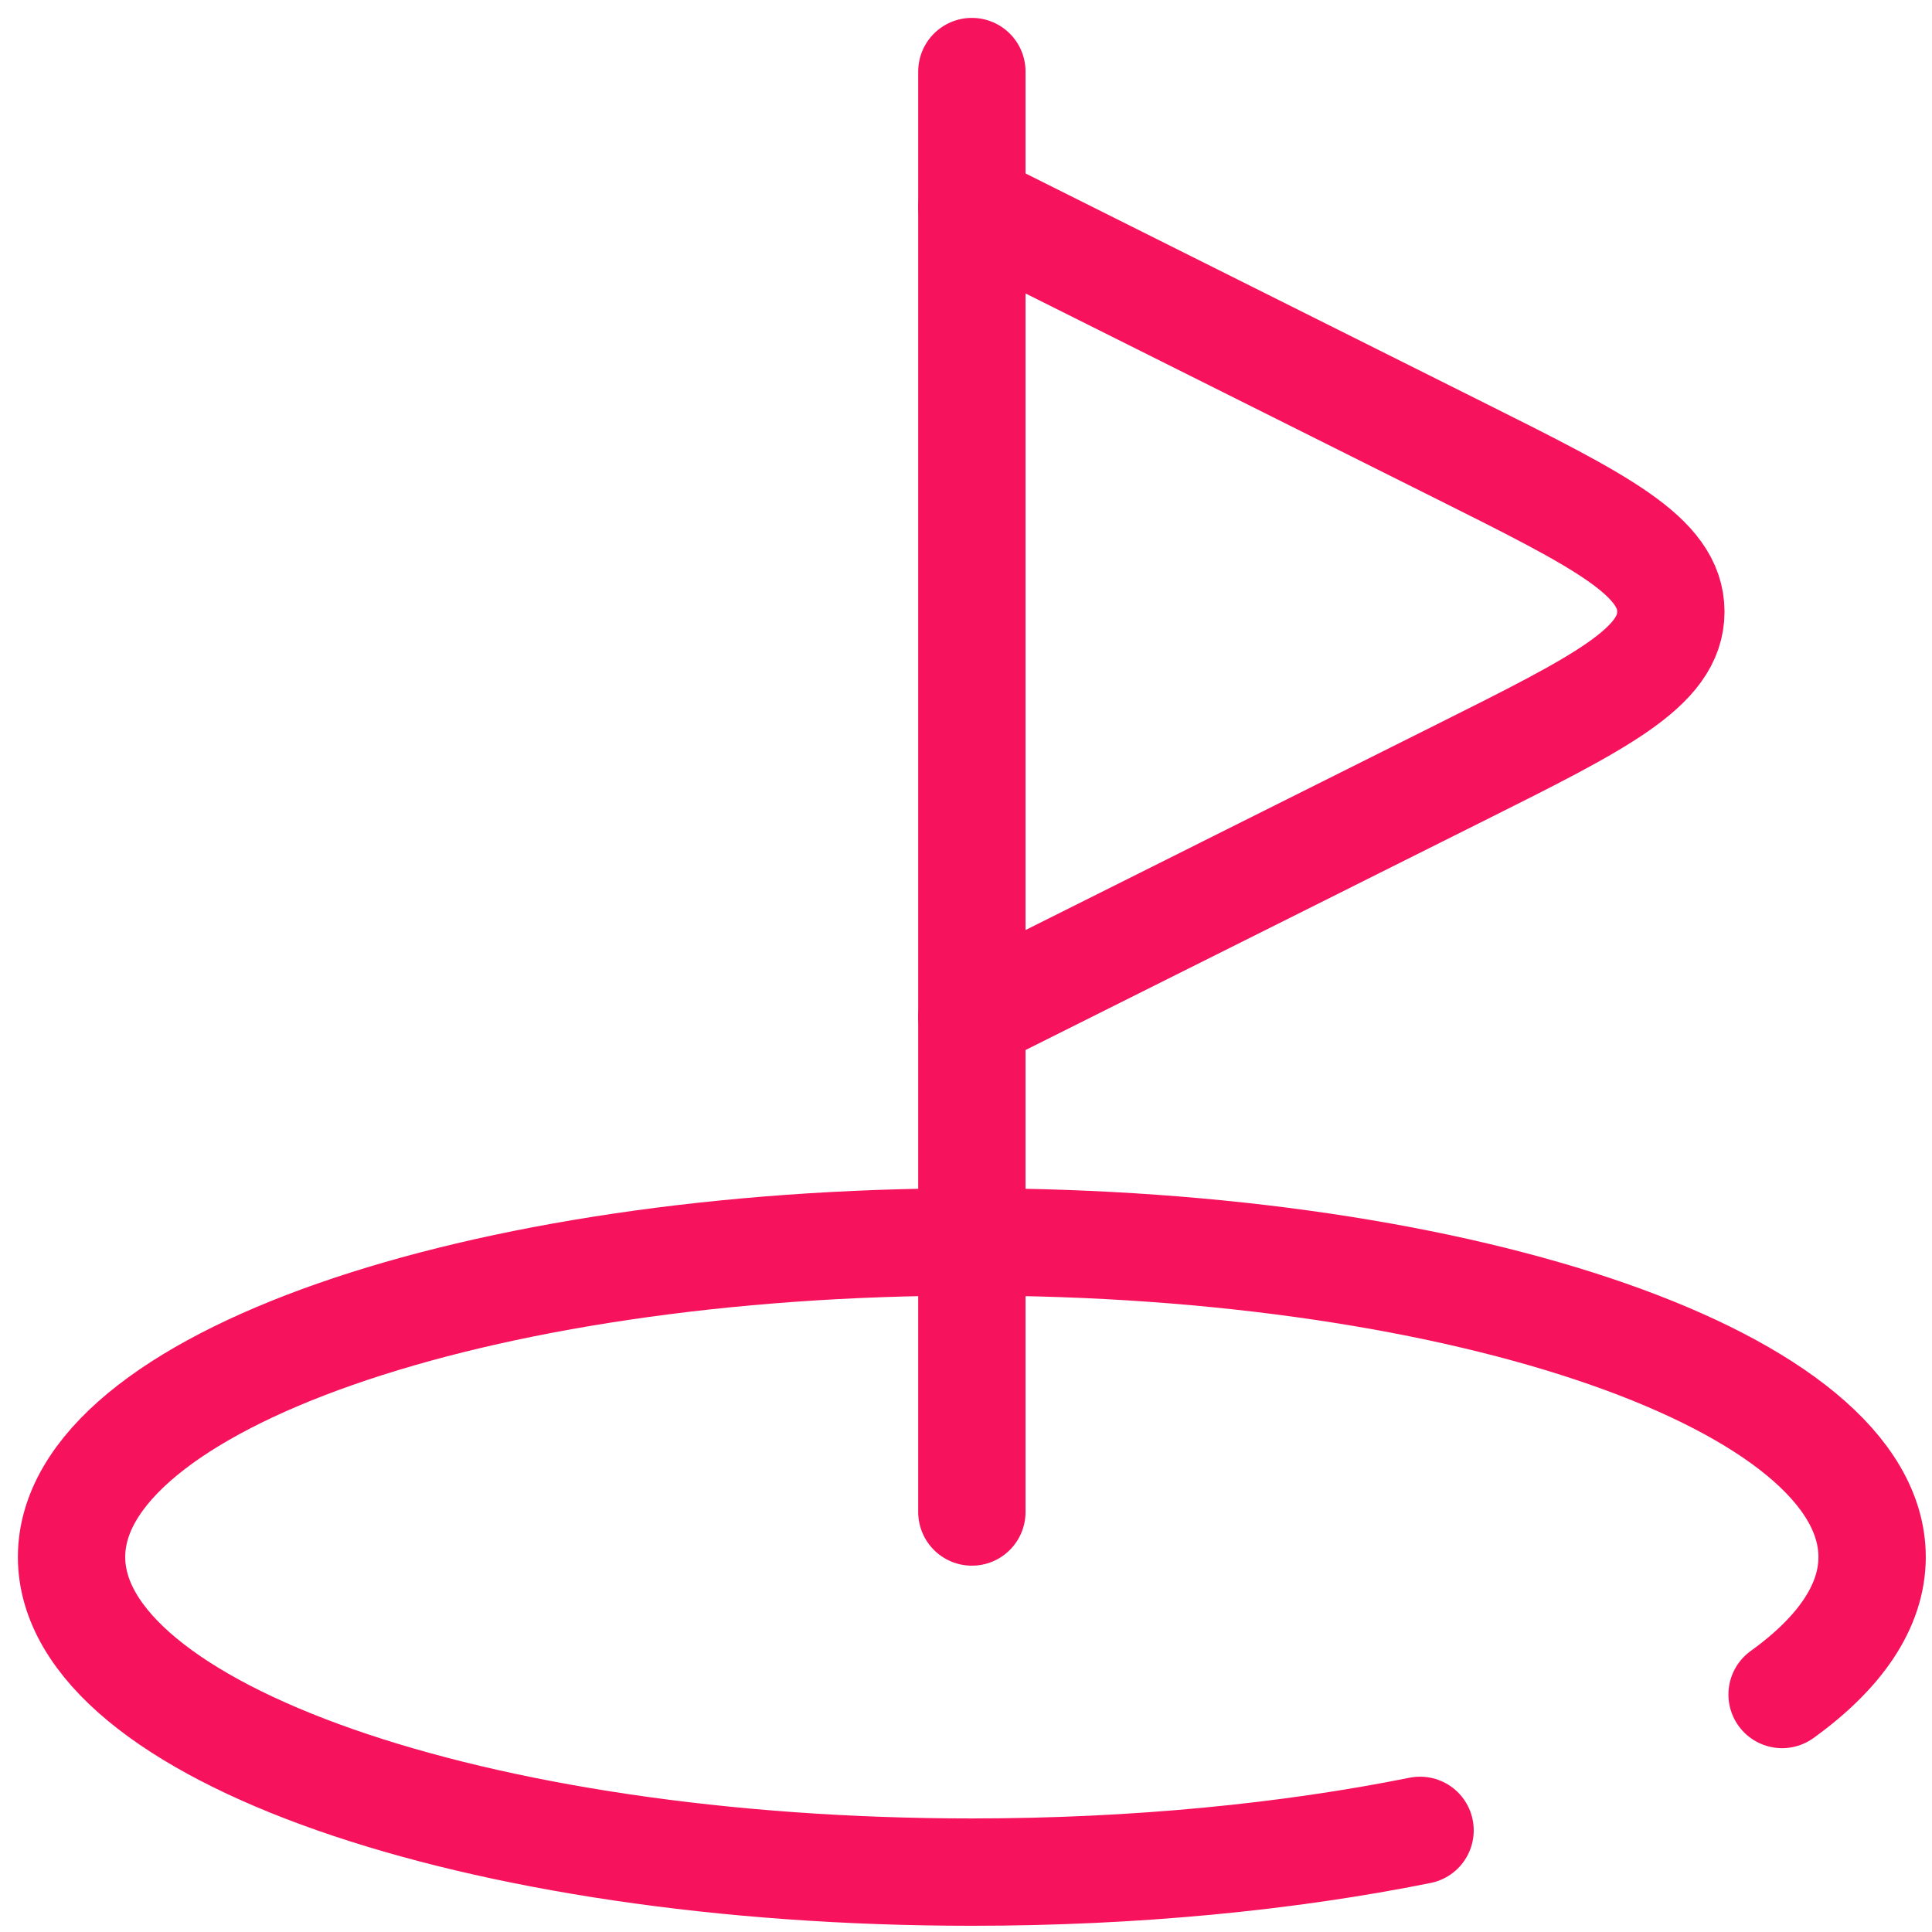
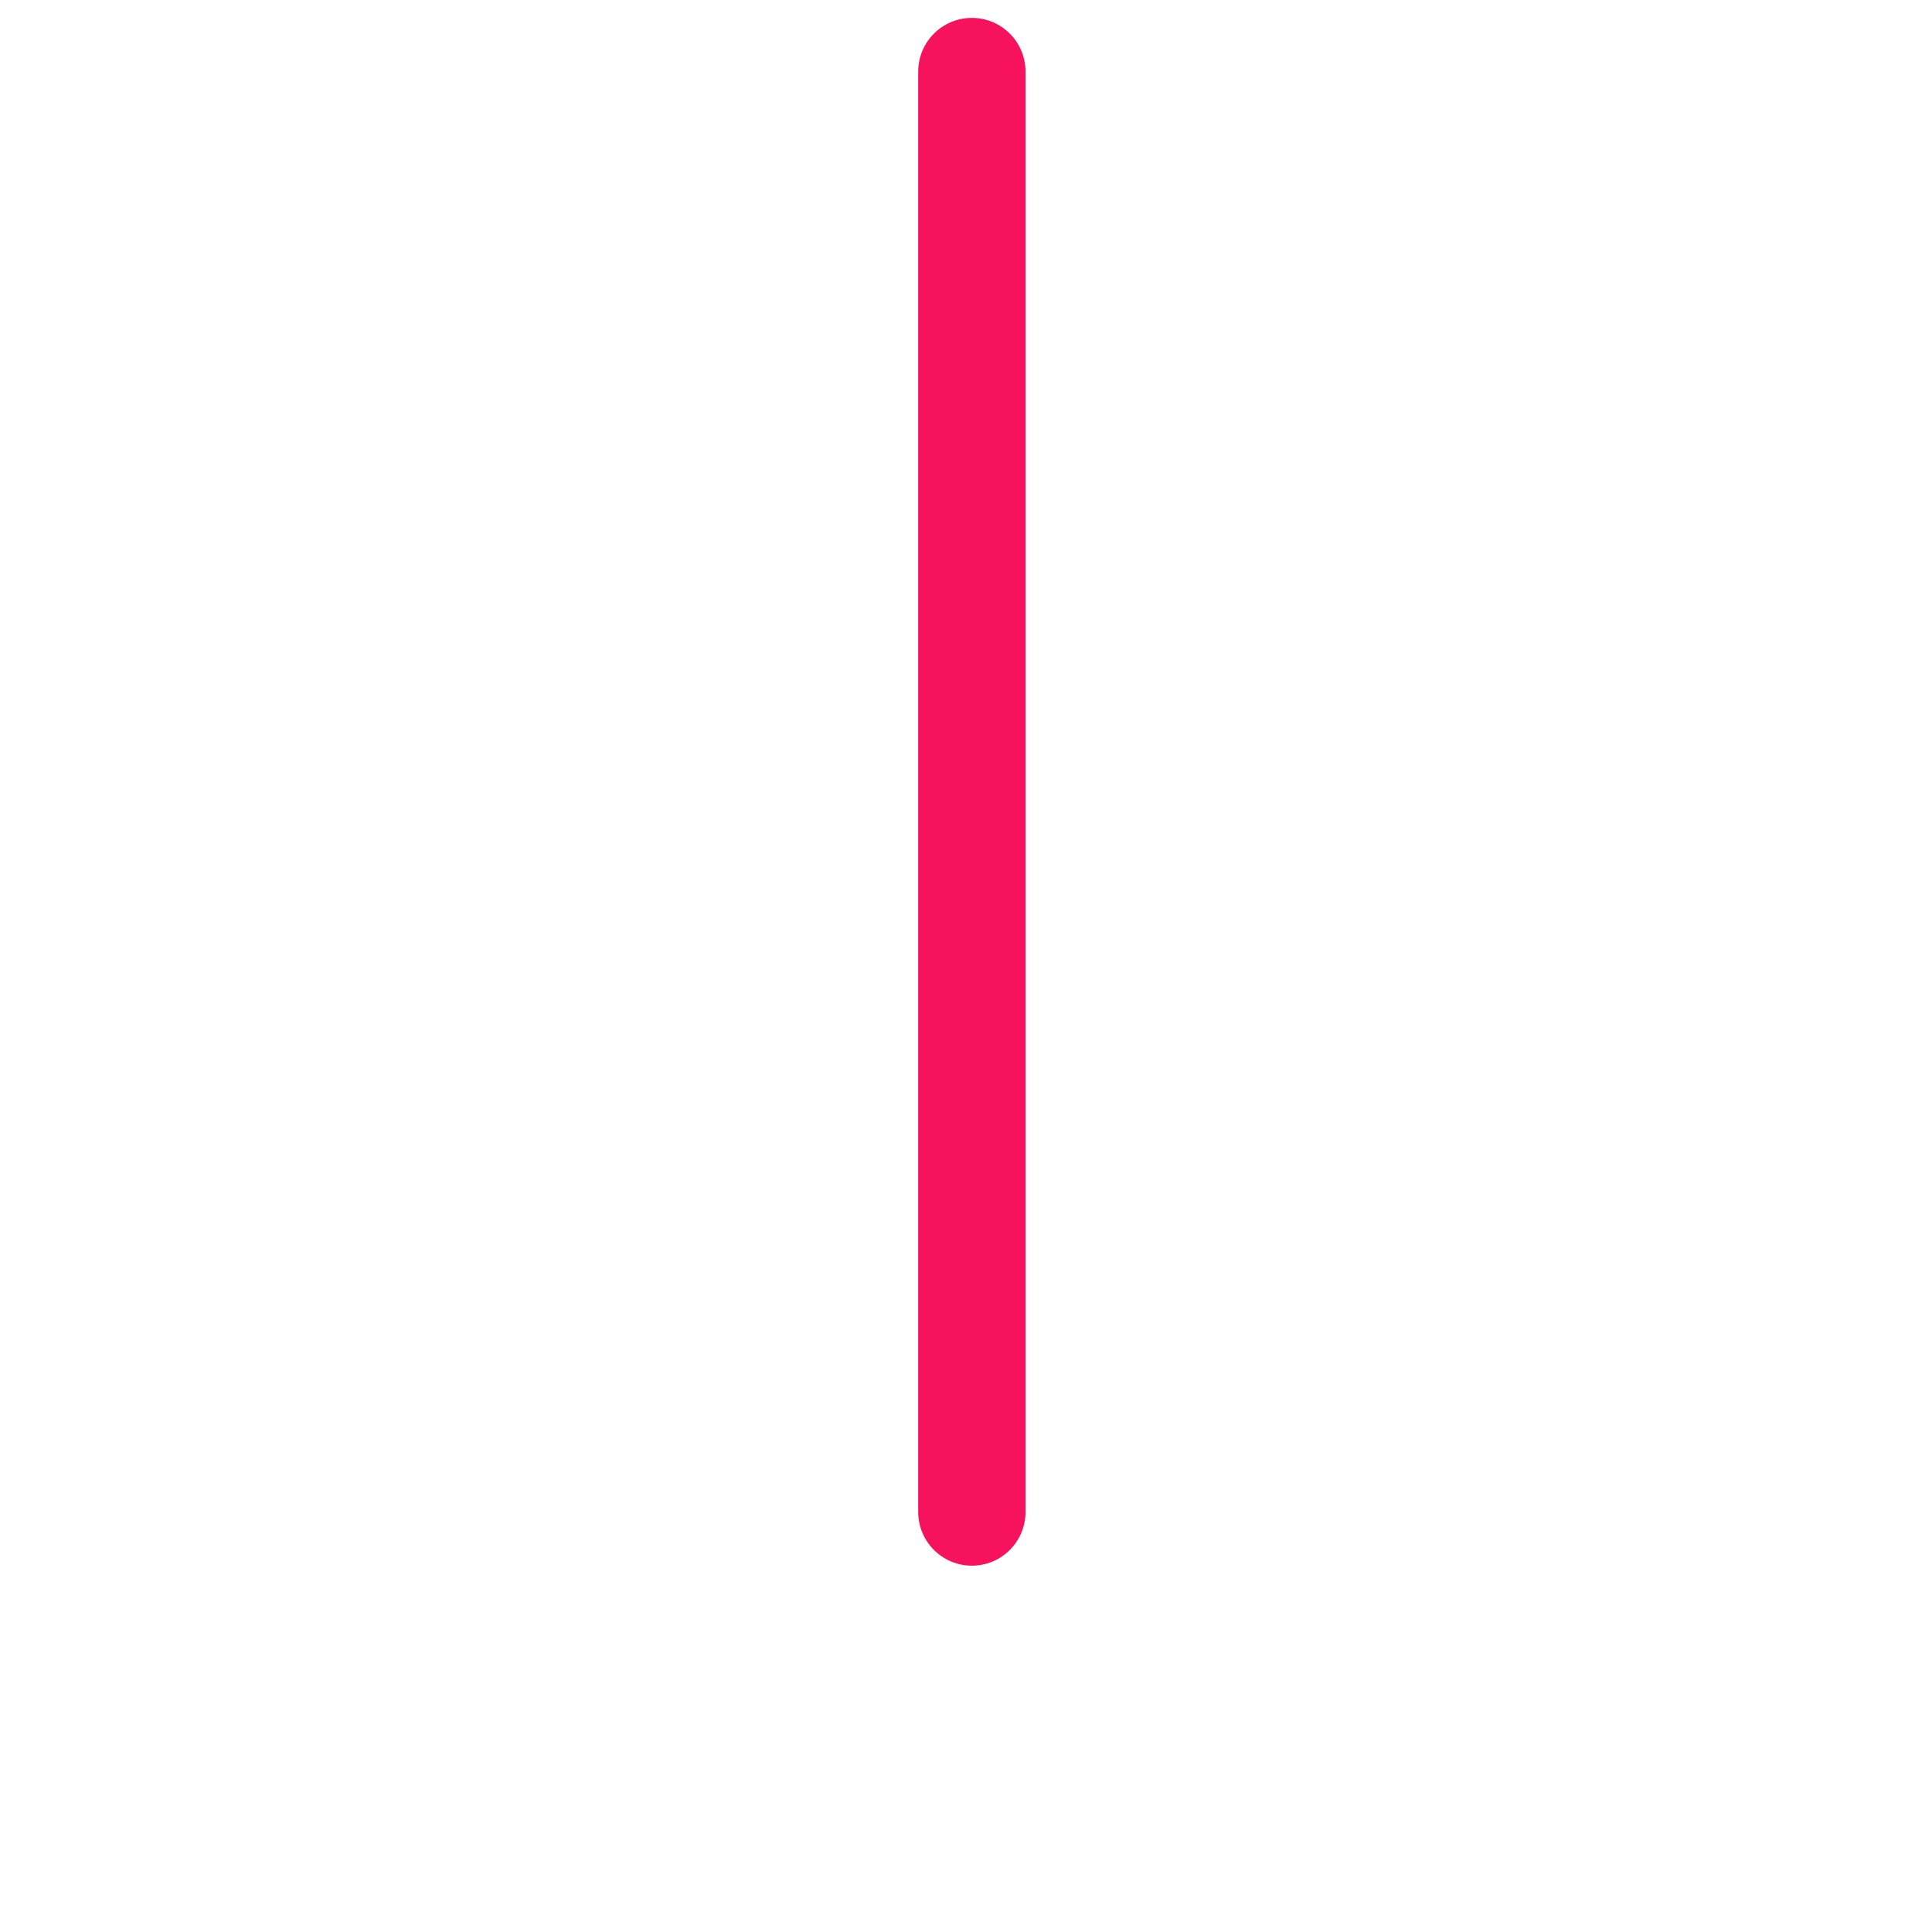
<svg xmlns="http://www.w3.org/2000/svg" width="54" height="54" viewBox="0 0 54 54" fill="none">
-   <path d="M39.691 51.159C36.002 51.901 31.724 52.326 27.163 52.326C13.266 52.326 2 48.383 2 43.519C2 38.655 13.266 34.712 27.163 34.712C41.06 34.712 52.326 38.655 52.326 43.519C52.326 44.897 51.422 46.201 49.81 47.362" stroke="#F6125D" stroke-width="3" stroke-linecap="round" />
  <path d="M27.164 42.261V2" stroke="#F6125D" stroke-width="3" stroke-linecap="round" />
-   <path d="M27.164 5.775L40.808 12.597C44.736 14.561 46.701 15.543 46.701 17.098C46.701 18.653 44.736 19.635 40.808 21.599L27.164 28.422" stroke="#F6125D" stroke-width="3" stroke-linecap="round" />
</svg>